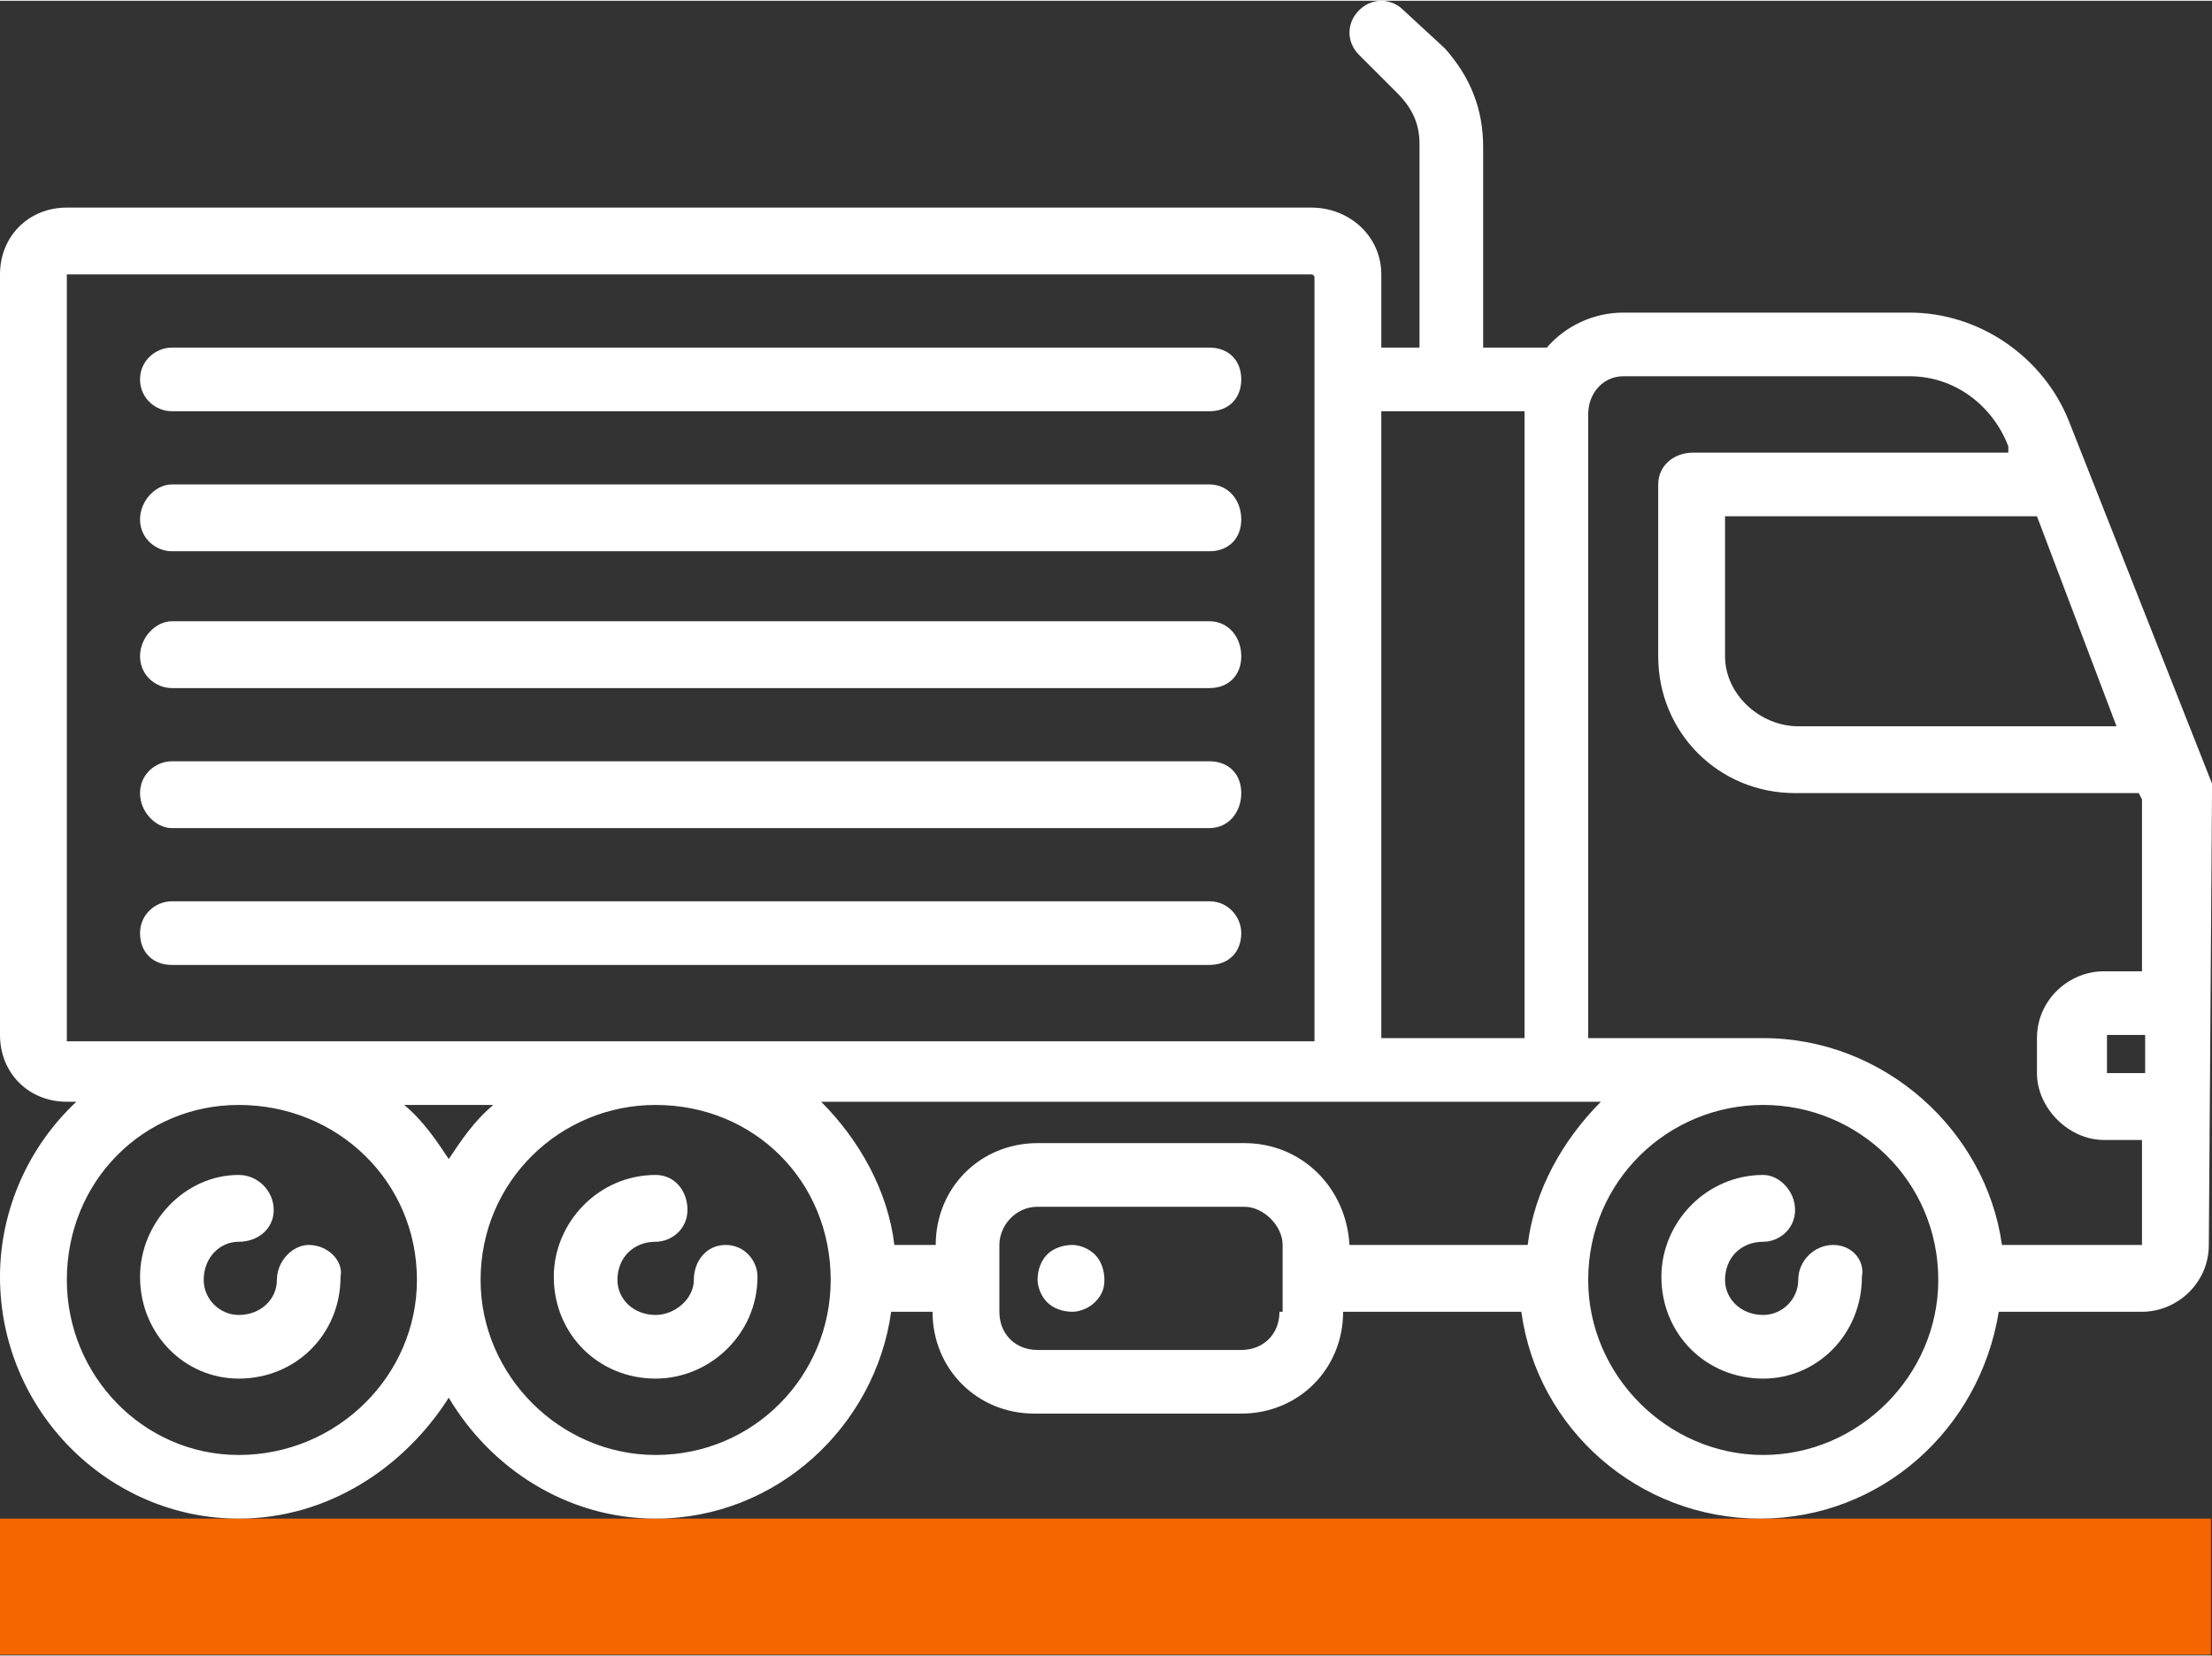
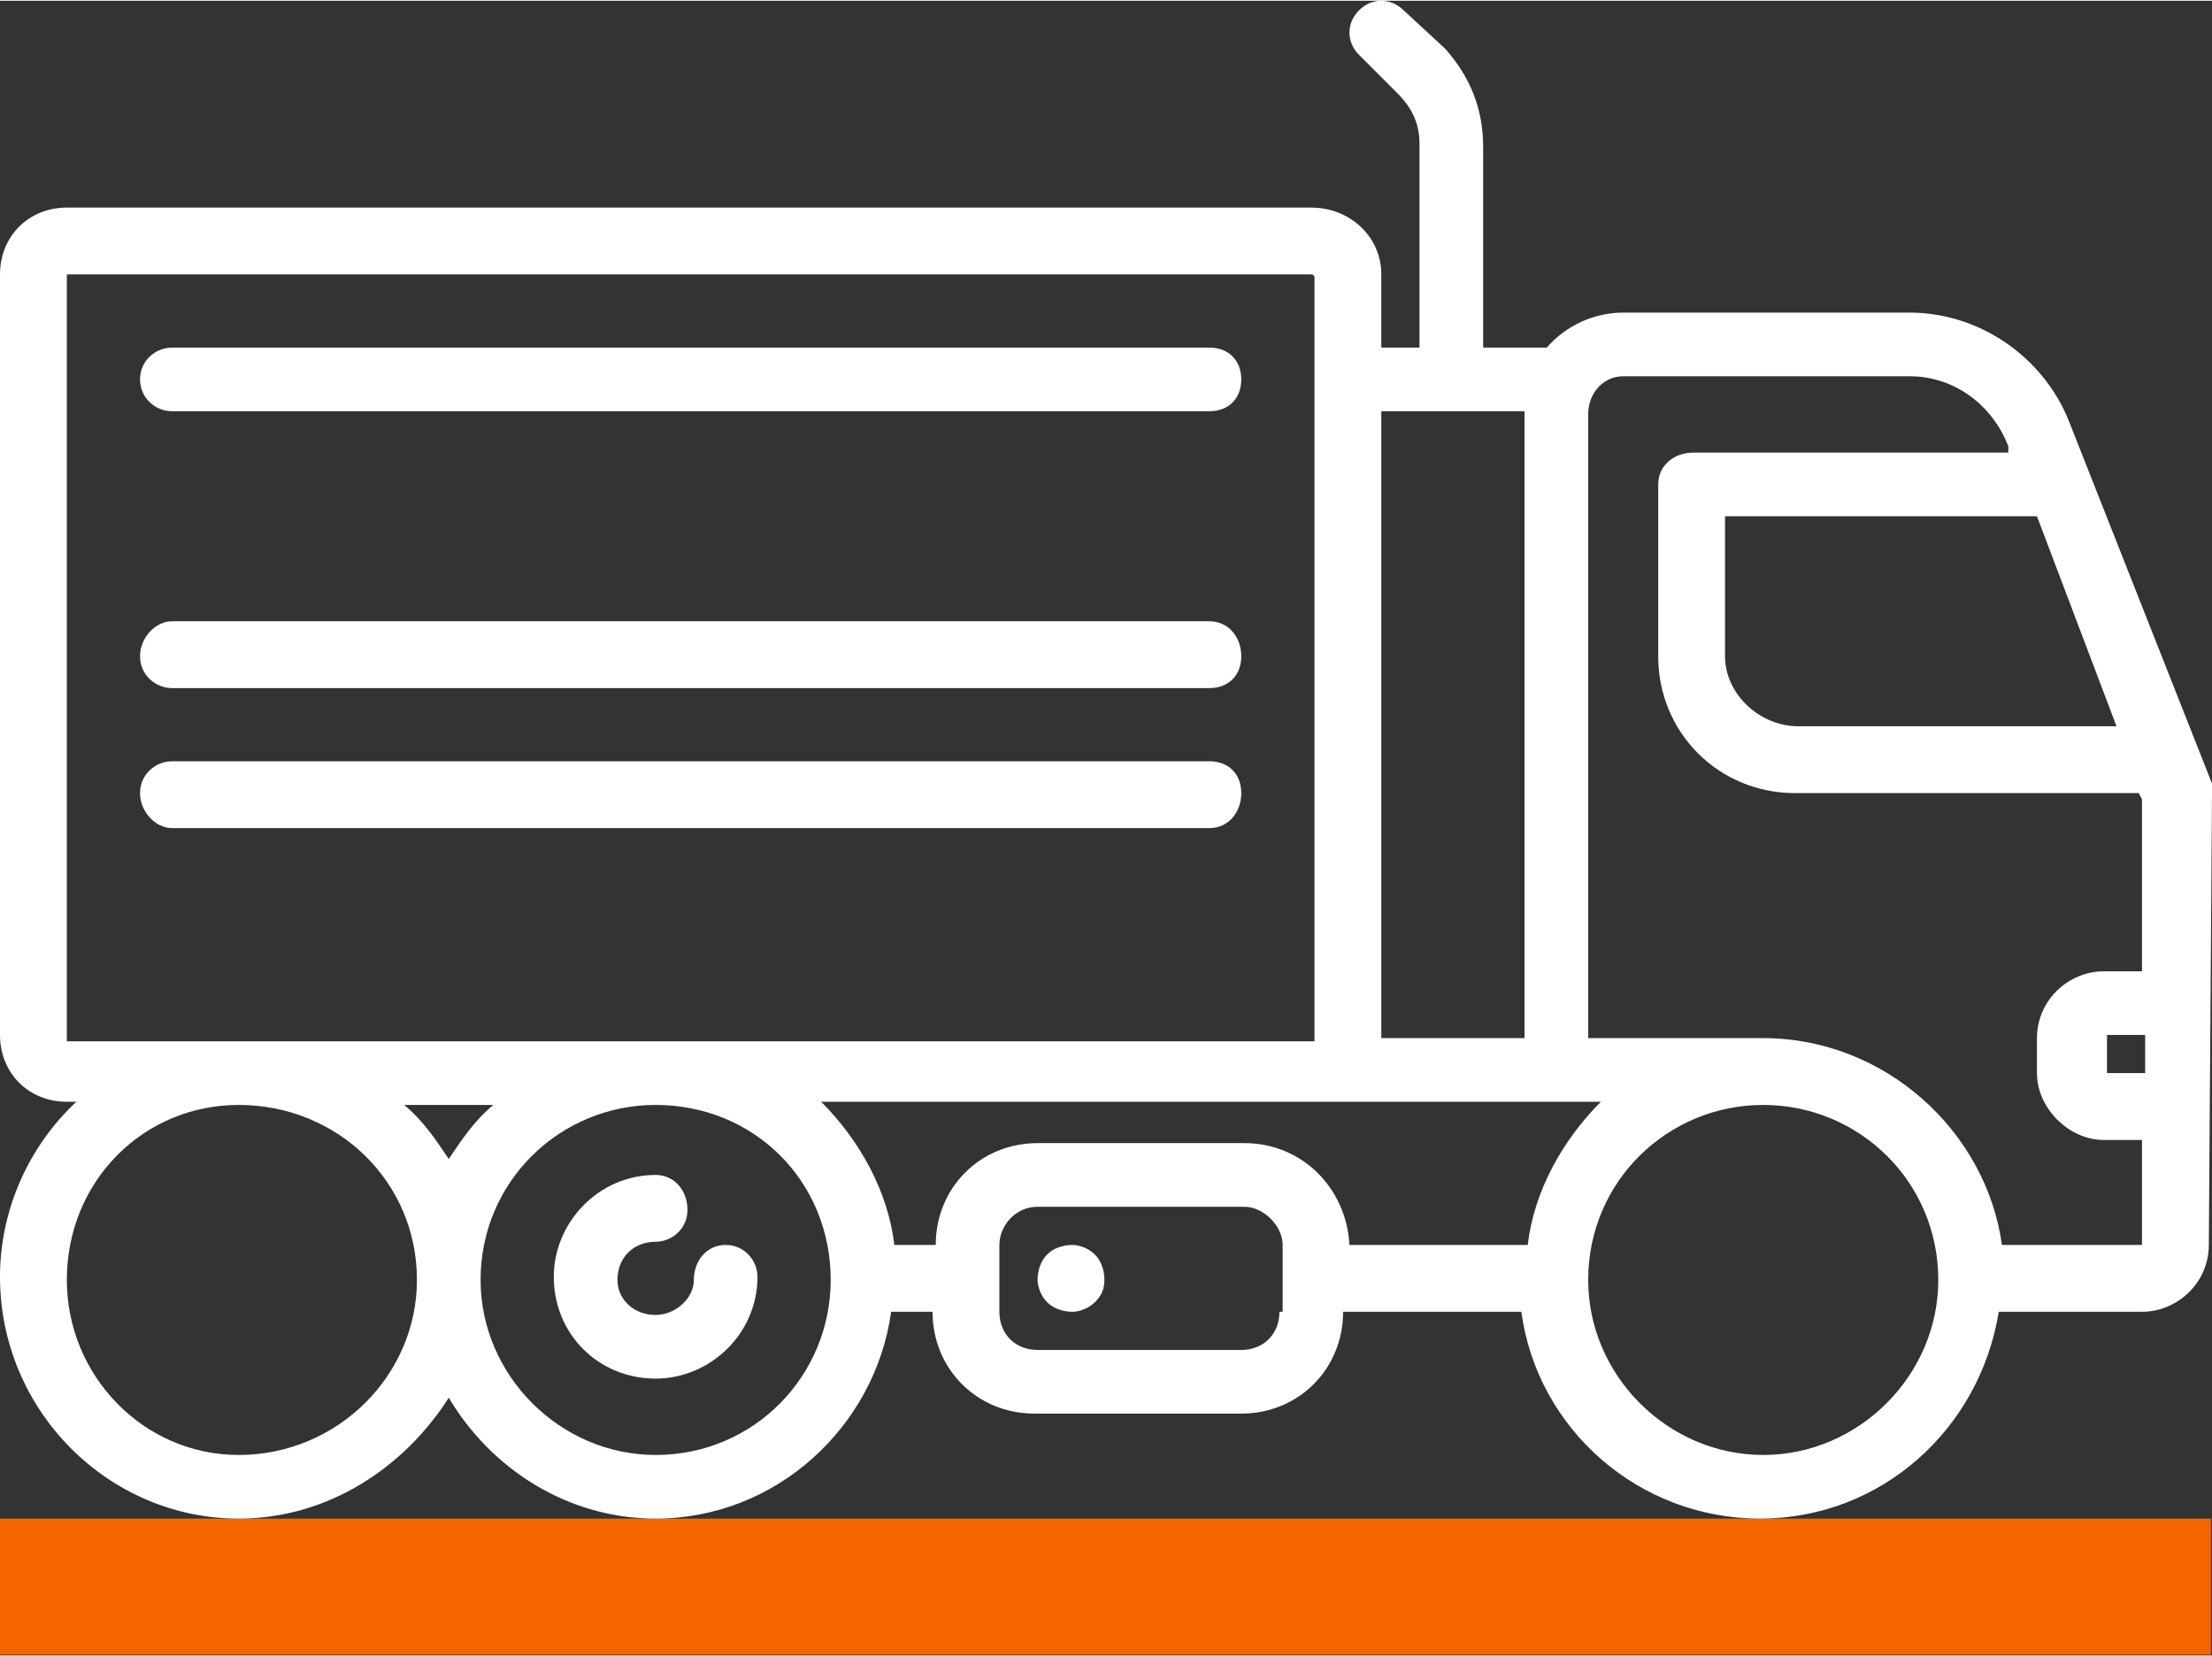
<svg xmlns="http://www.w3.org/2000/svg" xml:space="preserve" width="900px" height="674px" version="1.1" style="shape-rendering:geometricPrecision; text-rendering:geometricPrecision; image-rendering:optimizeQuality; fill-rule:evenodd; clip-rule:evenodd" viewBox="0 0 695 520">
  <rect x="0" y="0" width="695" height="520" fill="#333333" stroke="none" />
  <defs>
    <style type="text/css">
   
    .fil0 {fill:#F56600}
    .fil1 {fill:white}
   
  </style>
  </defs>
  <g id="Layer_x0020_1">
    <rect class="fil0" y="477" width="694.666" height="42.747" />
    <g id="_1002051568">
-       <path class="fil1" d="M97 391c-5,0 -10,5 -10,11 0,6 -5,11 -12,11 -6,0 -11,-5 -11,-11 0,-7 5,-12 11,-12 6,0 11,-4 11,-10 0,-6 -5,-11 -11,-11 -17,0 -31,15 -31,32 0,18 14,32 31,32 18,0 32,-14 32,-32 1,-5 -4,-10 -10,-10z" />
-       <path class="fil1" d="M228 391c-6,0 -10,5 -10,11 0,6 -6,11 -12,11 -7,0 -12,-5 -12,-11 0,-7 5,-12 12,-12 5,0 10,-4 10,-10 0,-6 -4,-11 -10,-11 -18,0 -32,15 -32,32 0,18 14,32 32,32 17,0 32,-14 32,-32 0,-5 -4,-10 -10,-10z" />
-       <path class="fil1" d="M576 391c-6,0 -11,5 -11,11 0,6 -5,11 -11,11 -7,0 -12,-5 -12,-11 0,-7 5,-12 12,-12 5,0 10,-4 10,-10 0,-6 -5,-11 -10,-11 -18,0 -32,15 -32,32 0,18 14,32 32,32 17,0 31,-14 31,-32 1,-5 -3,-10 -9,-10z" />
+       <path class="fil1" d="M228 391c-6,0 -10,5 -10,11 0,6 -6,11 -12,11 -7,0 -12,-5 -12,-11 0,-7 5,-12 12,-12 5,0 10,-4 10,-10 0,-6 -4,-11 -10,-11 -18,0 -32,15 -32,32 0,18 14,32 32,32 17,0 32,-14 32,-32 0,-5 -4,-10 -10,-10" />
      <path class="fil1" d="M695 249c0,0 0,0 0,0 0,0 0,-1 0,-1 0,0 0,0 0,0 0,0 0,-1 0,-1 0,0 0,0 0,0 0,0 0,-1 0,-1 0,0 0,0 0,0l-45 -114c-8,-20 -28,-34 -50,-34l-90 0c-9,0 -18,4 -24,11l-20 0 0 -63c0,-12 -4,-22 -12,-31l-13 -12c-4,-4 -10,-4 -14,0 -4,4 -4,10 0,14l12 12c5,5 7,10 7,16l0 64 -12 0 0 -23c0,-12 -10,-21 -22,-21l-391 0c-12,0 -21,9 -21,21l0 239c0,12 9,21 21,21l3 0c-15,14 -24,34 -24,55 0,42 34,76 75,76 28,0 52,-16 66,-38 13,22 37,38 65,38 38,0 69,-29 74,-65l13 0 0 0c0,18 14,32 32,32l65 0c18,0 32,-14 32,-32l0 0 56 0c5,37 37,65 75,65 38,0 69,-28 75,-65 0,0 1,0 1,0l44 0c11,0 21,-9 21,-21l1 -142c0,0 0,0 0,0zm-21 88l-12 0c0,0 0,0 0,0l0 -11c0,-1 0,-1 0,-1l12 0 0 12zm-9 -109l-100 0c-12,0 -23,-10 -23,-22l0 -44 98 0 25 66zm-186 -99c0,0 0,1 0,1l0 196 -45 0 0 -197 45 0zm-458 197c0,0 0,0 0,0l0 -239c0,-1 0,-1 0,-1l391 0c1,0 1,1 1,1l0 240 -392 0 0 -1zm134 21c-6,5 -10,11 -14,17 -4,-6 -8,-12 -14,-17l28 0zm-80 110c-30,0 -54,-25 -54,-55 0,-31 24,-55 54,-55 31,0 56,24 56,55 0,30 -25,55 -56,55zm131 0c-30,0 -55,-25 -55,-55 0,-31 25,-55 55,-55 31,0 55,24 55,55 0,30 -24,55 -55,55zm196 -45c0,7 -5,12 -12,12l-64 0c-7,0 -12,-5 -12,-12l0 -21c0,-6 5,-12 12,-12l65 0c6,0 12,6 12,12l0 21 -1 0zm-11 -53l-65 0c-18,0 -32,14 -32,32l0 0 -13 0c-2,-17 -11,-33 -23,-45l166 0 79 0c-12,12 -21,28 -23,45l-56 0 0 0c-1,-18 -15,-32 -33,-32zm163 98c-30,0 -55,-25 -55,-55 0,-31 25,-55 55,-55 30,0 55,24 55,55 0,30 -25,55 -55,55zm120 -66l-44 0c0,0 -1,0 -1,0 -5,-36 -37,-65 -75,-65l-55 0 0 -196c0,-7 5,-12 11,-12l90 0c14,0 26,9 31,22l0 2 -99 0c-6,0 -11,4 -11,10l0 54c0,24 19,43 43,43l108 0 1 2 0 54 -12 0c-11,0 -21,9 -21,21l0 11c0,11 10,21 21,21l12 0 0 33c1,0 1,0 1,0z" />
      <path class="fil1" d="M337 391c-3,0 -6,1 -8,3 -2,2 -3,5 -3,8 0,2 1,5 3,7 2,2 5,3 8,3 2,0 5,-1 7,-3 2,-2 3,-4 3,-7 0,-3 -1,-6 -3,-8 -2,-2 -5,-3 -7,-3z" />
      <path class="fil1" d="M54 129l326 0c6,0 10,-4 10,-10 0,-6 -4,-10 -10,-10l-326 0c-5,0 -10,4 -10,10 0,6 5,10 10,10z" />
-       <path class="fil1" d="M54 173l326 0c6,0 10,-4 10,-10 0,-6 -4,-11 -10,-11l-326 0c-5,0 -10,5 -10,11 0,6 5,10 10,10z" />
      <path class="fil1" d="M54 216l326 0c6,0 10,-4 10,-10 0,-6 -4,-11 -10,-11l-326 0c-5,0 -10,5 -10,11 0,6 5,10 10,10z" />
      <path class="fil1" d="M54 260l326 0c6,0 10,-5 10,-11 0,-6 -4,-10 -10,-10l-326 0c-5,0 -10,4 -10,10 0,6 5,11 10,11z" />
-       <path class="fil1" d="M390 293c0,-5 -4,-10 -10,-10l-326 0c-5,0 -10,4 -10,10 0,6 4,10 10,10l326 0c6,0 10,-4 10,-10z" />
    </g>
  </g>
</svg>